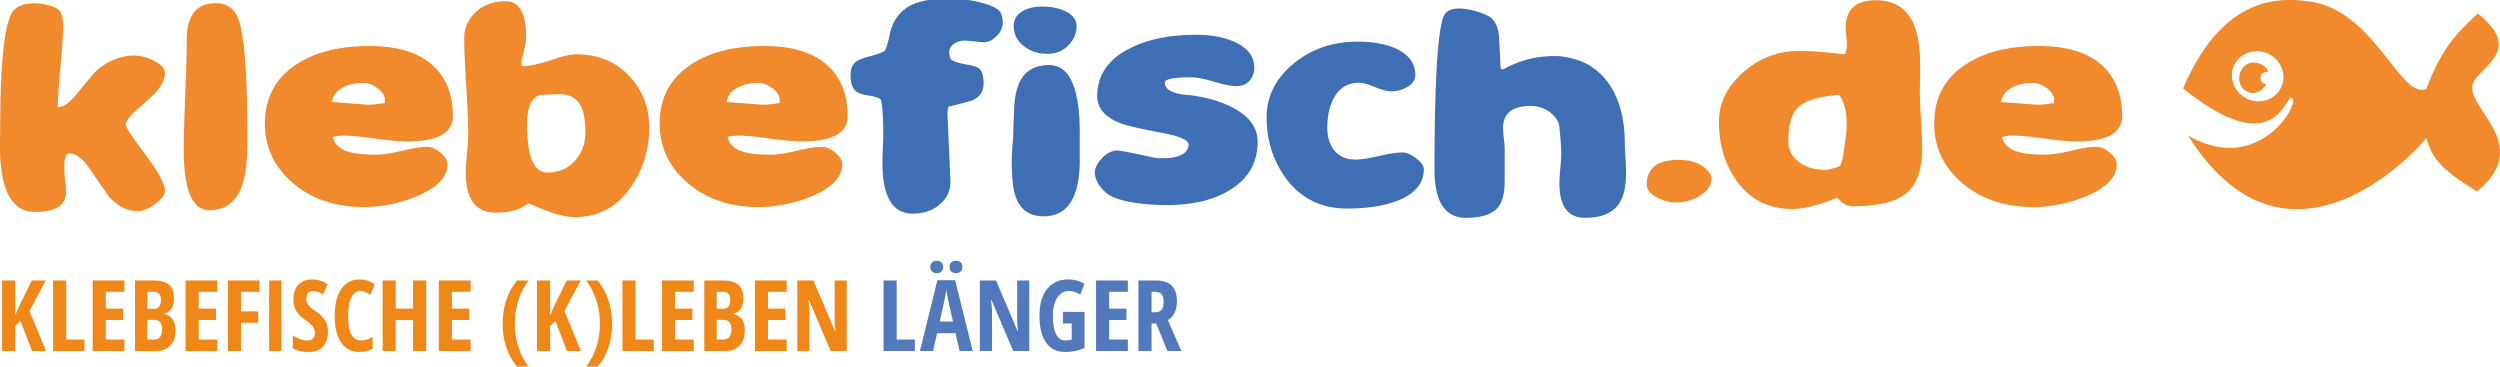
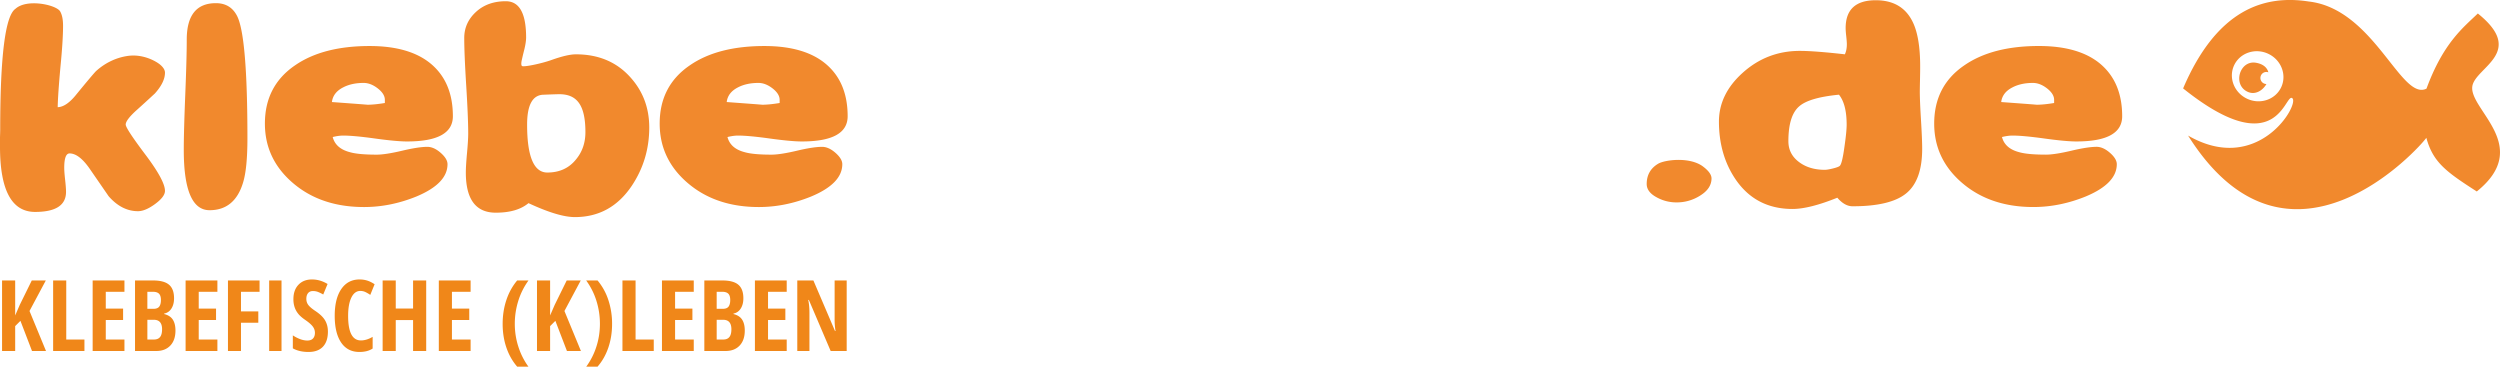
<svg xmlns="http://www.w3.org/2000/svg" width="349.999" height="51.328" viewBox="0 0.208 349.999 51.328">
  <path fill="#F1892D" d="M285.109 14.871c.129 0-1.52-.125-4.941-.377.109-.893.641-1.578 1.584-2.057.795-.412 1.748-.619 2.857-.619.666 0 1.326.26 1.984.771.654.514.984 1.045.984 1.594v.445c-.975.163-1.802.243-2.468.243m-3.357 4.317c.998 0 2.486.137 4.471.412 1.979.273 3.469.412 4.469.412 4.273 0 6.412-1.176 6.412-3.531 0-3.129-.996-5.549-2.982-7.264-1.99-1.711-4.883-2.568-8.678-2.568-4.348 0-7.824.902-10.438 2.707-2.814 1.918-4.219 4.637-4.219 8.152 0 3.313 1.309 6.088 3.928 8.326 2.619 2.236 5.938 3.357 9.951 3.357 2.461 0 4.902-.49 7.328-1.475 2.904-1.209 4.357-2.717 4.357-4.521 0-.502-.318-1.033-.959-1.594-.639-.559-1.264-.838-1.873-.838-.813 0-1.994.18-3.539.547-1.545.365-2.727.547-3.539.547-1.703 0-2.953-.113-3.748-.342-1.332-.344-2.137-1.051-2.416-2.125.557-.134 1.049-.202 1.475-.202m-23.525 1.542c-.223 1.621-.441 2.523-.666 2.705-.129.115-.449.234-.957.359-.508.127-.885.188-1.125.188-1.463 0-2.68-.371-3.646-1.111-.975-.742-1.459-1.707-1.459-2.895 0-2.377.5-4 1.5-4.867.924-.824 2.781-1.371 5.58-1.645.721.891 1.078 2.295 1.078 4.215-.003.639-.102 1.657-.305 3.051m8.671 6.526c1.473-1.217 2.207-3.289 2.207-6.209 0-.893-.057-2.229-.166-4.02s-.166-3.131-.166-4.021c0-.273.01-.803.027-1.592.018-.787.025-1.418.025-1.898 0-2.715-.344-4.781-1.027-6.195-.979-2.053-2.711-3.078-5.189-3.078-2.813 0-4.219 1.303-4.219 3.904 0 .252.027.629.084 1.131.055.502.084.881.084 1.131 0 .547-.094 1.018-.277 1.404-2.83-.318-4.934-.479-6.303-.479-3.07 0-5.746 1.029-8.021 3.084-2.201 1.986-3.305 4.26-3.305 6.818 0 3.082.77 5.768 2.307 8.051 1.887 2.785 4.553 4.178 7.994 4.178 1.57 0 3.664-.527 6.271-1.576.688.801 1.396 1.199 2.141 1.199 3.551.002 6.067-.609 7.533-1.832m-28.521-3.768c-1.861-1.348-5.287-.908-6.232-.359-1.072.639-1.607 1.586-1.607 2.844 0 .752.48 1.381 1.441 1.885a5.675 5.675 0 0 0 2.721.686 6.055 6.055 0 0 0 3.275-.924c1.092-.664 1.637-1.475 1.637-2.434-.003-.526-.415-1.092-1.235-1.698" />
-   <path fill="#3E6EB3" d="M226.617 28.781c.686-.961 1.025-2.41 1.025-4.352 0-.502-.025-1.221-.084-2.158-.057-.936-.084-1.6-.084-1.986 0-6.26-2.553-9.816-5.646-11.285-1.525-.711-3.281-.938-3.955-.945-4.373-.057-6.949 1.666-7.41 1.848 0 0-.371.152-.393-.342a366.38 366.38 0 0 0-.191-3.975c-.072-1.324-.438-2.271-1.082-2.844-.834-.73-5.453-2.305-6.553-.514-.838 1.43-1.414 7.617-1.414 21.756 0 4.475 1.471 6.717 4.412 6.717 2.055 0 3.496-.436 4.33-1.305.723-.775 1.082-2.035 1.082-3.768v-4.66c0-.203-.035-.645-.109-1.318a16.028 16.028 0 0 1-.111-1.594c0-1.893 1.229-3.006 3.805-3.016s4.08 1.896 4.08 3.016c0 .16.25 2.137.25 3.598 0 .48-.041 1.186-.125 2.107-.084.924-.125 1.627-.125 2.107 0 3.221 1.193 4.832 3.58 4.832 2.255.001 3.83-.641 4.718-1.919m-28.353-6.406c-.725-.549-1.361-.82-1.916-.82-.76 0-1.859.164-3.305.496-1.441.332-2.545.498-3.305.498-1.352 0-2.379-.492-3.08-1.475-.557-.799-.832-1.793-.832-2.98 0-1.576.275-2.912.832-4.008.775-1.531 1.979-2.295 3.607-2.295.52 0 1.258.201 2.221.6.965.4 1.723.6 2.275.6.852 0 1.609-.207 2.275-.615.738-.436 1.109-.982 1.109-1.646 0-1.643-.896-2.877-2.691-3.701-1.428-.66-3.223-.992-5.387-.992-3.516 0-6.52 1.039-9.008 3.117s-3.732 4.568-3.732 7.469c0 3.199.879 6.02 2.639 8.463 2.109 2.881 4.979 4.318 8.604 4.318 2.793 0 5.123-.354 6.994-1.063 2.518-.959 3.773-2.445 3.773-4.455.007-.46-.357-.964-1.073-1.511m-25.469-6.988c-1.74-.961-3.897-1.588-6.469-1.887 0 0-3.295-.063-3.247-1.748.014-.479 1.25-.717 3.747-.717.722 0 1.772.207 3.15.615 1.379.412 2.438.619 3.179.619.759 0 1.369-.273 1.832-.824.407-.5.611-1.084.611-1.746 0-1.574-.926-2.785-2.776-3.631-1.48-.66-3.275-.992-5.385-.992-3.738 0-6.855.648-9.354 1.951-2.98 1.531-4.469 3.748-4.469 6.648 0 1.689 1.101 2.957 3.303 3.803.814.32 2.868.789 6.162 1.406 2.221.434 3.387.982 3.332 1.643-.193 2.318-4.719 1.783-4.719 1.783-3.072-.686-4.83-1.027-5.274-1.027-.741 0-1.449.354-2.124 1.063-.676.707-1.013 1.369-1.013 1.986 0 .938.5 1.873 1.499 2.809 1.563 1.424 5.977 1.779 8.495 1.779 3.682 0 6.662-.707 8.938-2.123 2.571-1.576 3.857-3.826 3.857-6.75 0-1.899-1.091-3.451-3.275-4.66m-21.629 7.226v-3.734c0-6.373-1.425-9.561-4.275-9.561-1.795 0-3.09.641-3.887 1.92-.591.938-.934 2.316-1.026 4.146a305.974 305.974 0 0 0-.139 4.074c-.129 1.531-.195 2.641-.195 3.324 0 2.217.167 3.826.5 4.832.648 1.918 1.961 2.875 3.941 2.875 3.388.005 5.081-2.62 5.081-7.876M149.083 1.75c-.889-.414-1.943-.619-3.165-.619-1.128 0-2.053.217-2.775.652-.815.479-1.222 1.176-1.222 2.09 0 1.096.458 2.016 1.375 2.758s2.041 1.113 3.372 1.113c1.167 0 2.147-.41 2.943-1.232.739-.775 1.11-1.656 1.11-2.637.001-.916-.546-1.623-1.638-2.125m-9.27-.105C139.063.875 135.926 0 132.817 0c-2.387 0-4.219.354-5.496 1.063-1.444.799-2.359 2.113-2.749 3.941-.204 1.006-.435 1.781-.694 2.33-.481.271-1.222.537-2.22.787-.889.229-1.491.471-1.805.721-.518.387-.777 1.027-.777 1.918 0 1.096.268 1.85.805 2.262.314.25.893.439 1.735.564.842.125 1.411.313 1.707.564.222.846.333 2.547.333 5.105 0 .25-.019.811-.056 1.68a52.166 52.166 0 0 0-.056 2.123c0 4.705 1.417 7.059 4.247 7.059 1.517 0 2.777-.43 3.775-1.285 1-.857 1.5-1.914 1.5-3.17 0 0-.416-9.168-.416-9.559 0-.363.045-.686.139-.957 2.035-.502 3.146-.799 3.331-.893 1.055-.457 1.583-1.244 1.583-2.363 0-1.004-.195-1.689-.583-2.055-.259-.23-.777-.412-1.555-.549-.981-.16-1.731-.365-2.249-.617 0 0-.289-.041-.417-.959-.128-.916.75-1.816 2.249-1.816.074 0 .934.082 2.581.24.771-.049 1.131-.273 1.805-.891.674-.617.93-1.482.833-2.227-.097-.745-.226-1.047-.554-1.371z" />
  <path fill="#F1892D" d="M106.681 14.871c.129 0-1.519-.125-4.942-.377.111-.893.639-1.578 1.583-2.057.795-.412 1.749-.619 2.859-.619.666 0 1.327.26 1.984.771.657.514.985 1.045.985 1.594v.445c-.981.163-1.804.243-2.469.243m-3.36 4.317c.999 0 2.488.139 4.469.414 1.98.273 3.47.41 4.468.41 4.275 0 6.413-1.176 6.413-3.529 0-3.129-.994-5.551-2.984-7.264-1.989-1.711-4.882-2.568-8.675-2.568-4.349 0-7.828.902-10.438 2.705-2.813 1.92-4.219 4.639-4.219 8.152 0 3.313 1.309 6.088 3.928 8.326 2.619 2.238 5.936 3.359 9.951 3.359 2.461 0 4.903-.49 7.328-1.475 2.905-1.211 4.359-2.719 4.359-4.523 0-.502-.319-1.031-.958-1.592-.638-.561-1.263-.838-1.873-.838-.815 0-1.995.18-3.54.547-1.545.365-2.725.547-3.54.547-1.703 0-2.952-.113-3.747-.344-1.333-.344-2.138-1.049-2.416-2.123.557-.136 1.049-.204 1.474-.204m-22.668 3.324c-.981 1.232-2.322 1.85-4.025 1.85-1.888 0-2.832-2.238-2.832-6.715 0-2.787.787-4.18 2.36-4.18 0 0 1.115-.049 1.99-.07 2.608-.061 3.812 1.477 3.812 5.313 0 1.481-.436 2.751-1.305 3.802m7.635-11.444c-1.925-2.17-4.479-3.254-7.663-3.254-.795 0-1.929.262-3.4.787-1.471.527-3.996 1.045-4.163.836s-.016-.801-.016-.801a42.88 42.88 0 0 1 .378-1.576c.154-.662.232-1.199.232-1.609 0-3.383-.948-5.07-2.841-5.07-1.708 0-3.104.502-4.191 1.508-1.086 1.006-1.629 2.215-1.629 3.633 0 1.484.093 3.717.278 6.697.185 2.982.277 5.215.277 6.699 0 .594-.056 1.496-.166 2.707-.111 1.209-.167 2.123-.167 2.738 0 3.746 1.397 5.621 4.192 5.621 1.979 0 3.507-.441 4.581-1.336 2.793 1.301 4.959 1.953 6.495 1.953 3.35 0 6.005-1.463 7.968-4.385 1.628-2.445 2.443-5.162 2.443-8.154 0-2.722-.87-5.054-2.608-6.994m-36.879 3.803c.129 0-1.517-.125-4.941-.377.112-.893.639-1.578 1.583-2.057.794-.412 1.749-.619 2.859-.619.666 0 1.328.26 1.984.771.657.514.986 1.045.986 1.594v.445c-.982.163-1.805.243-2.471.243m-3.358 4.317c.999 0 2.488.139 4.469.414 1.98.273 3.47.41 4.469.41 4.275 0 6.413-1.176 6.413-3.529 0-3.129-.995-5.551-2.984-7.264-1.989-1.711-4.881-2.568-8.675-2.568-4.349 0-7.828.902-10.437 2.705-2.814 1.92-4.22 4.639-4.22 8.152 0 3.313 1.31 6.088 3.928 8.326 2.619 2.238 5.936 3.359 9.952 3.359 2.461 0 4.903-.49 7.328-1.475 2.905-1.211 4.357-2.719 4.357-4.523 0-.502-.319-1.031-.957-1.592-.639-.561-1.263-.838-1.874-.838-.815 0-1.995.18-3.54.547-1.545.365-2.725.547-3.539.547-1.704 0-2.952-.113-3.748-.344-1.333-.344-2.137-1.049-2.415-2.123.557-.136 1.046-.204 1.473-.204M34.03 25.766c.407-1.326.61-3.391.61-6.201 0-9.594-.491-15.316-1.471-17.166-.611-1.164-1.592-1.748-2.943-1.748-2.72 0-4.081 1.703-4.081 5.105 0 1.713-.069 4.289-.208 7.727s-.208 6.012-.208 7.727c0 5.619 1.203 8.426 3.609 8.426 2.35.001 3.914-1.29 4.692-3.87m-13.683-3.922c-1.832-2.434-2.748-3.832-2.748-4.197 0-.41.472-1.049 1.416-1.918a208.268 208.268 0 0 0 2.666-2.432c.943-1.051 1.416-2.021 1.416-2.912 0-.389-.25-.783-.75-1.184-.5-.398-2.332-1.496-4.535-1.152-1.589.248-3.071.953-4.349 2.096-.278.273-1.194 1.357-2.748 3.254-.944 1.188-1.823 1.795-2.637 1.816.019-1.143.148-3.037.389-5.689.24-2.441.361-4.35.361-5.721 0-.891-.144-1.57-.43-2.039C7.766.859 3.75 0 2.166 1.439.74 2.398.028 8.043.028 18.365c0 .186-.01.537-.028 1.063v1.303c0 6.1 1.638 9.146 4.914 9.146 2.887 0 4.33-.936 4.33-2.809 0-.365-.042-.926-.125-1.68-.084-.752-.126-1.313-.126-1.68 0-1.35.25-2.021.75-2.021.87 0 1.795.697 2.776 2.09l2.693 3.906c1.222 1.395 2.59 2.092 4.109 2.092.684 0 1.484-.338 2.4-1.012.917-.676 1.375-1.287 1.375-1.834 0-.956-.916-2.654-2.749-5.085m299.003-9.385c-.838 1.729-2.98 2.428-4.791 1.557s-2.6-2.977-1.764-4.707c.838-1.729 2.98-2.426 4.791-1.555s2.598 2.975 1.764 4.705m26.771-.145c.354-2.664 7.604-4.736.775-10.217-2.029 1.961-4.832 4.104-7.188 10.521-3.561 1.783-7.336-11.152-16.475-12.197-6.17-.961-12.838 1.018-17.598 12.166 13.234 10.594 14.227.613 15.277 1.363 1.102.803-4.754 10.91-14.582 5.24 14.041 22.311 32.447 1.643 33.357.314.932 3.42 2.766 4.756 7.061 7.51 7.859-6.325-1.06-11.43-.627-14.7" />
  <path fill="#F1892D" d="M317.57 10.332c-.16-.623-.68-1.154-1.725-1.336-2.322-.41-3.344 3.156-1.109 4.094 1.023.43 2.049-.215 2.561-1.119a.846.846 0 0 1-.755-1.217.83.83 0 0 1 1.028-.422" />
  <path fill="#F08719" d="M6.441 49.348H4.482l-1.621-4.222-.736.736v3.485H.288v-9.875h1.837v4.897l.642-1.479 1.682-3.418h1.965l-2.283 4.275 2.31 5.601zm.997 0v-9.875h1.837v8.268h2.546v1.607H7.438zm9.984 0h-4.451v-9.875h4.451v1.587h-2.614v2.351h2.425v1.595h-2.425v2.735h2.614v1.607zm1.48-9.875h2.52c1.027 0 1.774.199 2.243.598s.702 1.032.702 1.901c0 .572-.124 1.051-.371 1.436-.248.385-.585.618-1.013.699v.067c.558.14.961.4 1.209.783.248.383.372.892.372 1.526 0 .896-.24 1.598-.72 2.104-.479.507-1.136.76-1.969.76h-2.972v-9.874zm1.729 3.971h.844c.387 0 .66-.104.817-.311.157-.207.236-.516.236-.926 0-.409-.09-.703-.27-.881-.18-.178-.464-.268-.851-.268h-.777v2.386zm0 1.534v2.763h.925c.383 0 .667-.117.854-.352.187-.233.28-.597.28-1.087 0-.883-.387-1.324-1.162-1.324h-.897zm9.804 4.37h-4.451v-9.875h4.451v1.587h-2.614v2.351h2.425v1.595h-2.425v2.735h2.614v1.607zm3.303 0h-1.824v-9.875h4.424v1.587h-2.601v2.743h2.425v1.587h-2.425v3.958zm3.945 0v-9.875h1.729v9.875h-1.729zm8.224-2.722c0 .923-.233 1.63-.699 2.12-.466.491-1.138.736-2.017.736-.86 0-1.592-.169-2.195-.506v-1.817c.738.481 1.416.723 2.033.723.352 0 .616-.097.794-.29.178-.194.267-.457.267-.791 0-.328-.106-.629-.317-.901-.212-.272-.561-.575-1.047-.908-.423-.293-.744-.573-.962-.841a3.02 3.02 0 0 1-.507-.902 3.445 3.445 0 0 1-.179-1.161c0-.847.235-1.518.706-2.013.471-.496 1.102-.743 1.895-.743.757 0 1.484.212 2.182.635l-.608 1.473c-.216-.126-.442-.239-.679-.338s-.49-.148-.76-.148c-.297 0-.526.098-.686.294-.16.195-.24.462-.24.8 0 .334.096.624.287.871.191.248.525.529 1.003.845.644.433 1.093.874 1.348 1.324s.381.961.381 1.538zm4.533-5.688c-.527 0-.942.309-1.247.925-.304.617-.456 1.476-.456 2.574 0 2.287.596 3.431 1.79 3.431.522 0 1.07-.166 1.642-.5v1.635c-.482.32-1.099.479-1.851.479-1.112 0-1.967-.442-2.563-1.327s-.895-2.129-.895-3.731c0-1.604.307-2.853.922-3.749.615-.896 1.469-1.344 2.563-1.344.36 0 .706.05 1.037.148s.686.272 1.064.521l-.608 1.492a5.435 5.435 0 0 0-.648-.382 1.666 1.666 0 0 0-.75-.172zm9.227 8.41H57.83v-4.329h-2.425v4.329h-1.837v-9.875h1.837v3.925h2.425v-3.925h1.837v9.875zm6.218 0h-4.451v-9.875h4.451v1.587h-2.614v2.351h2.425v1.595h-2.425v2.735h2.614v1.607zm4.486-3.789c0-1.193.174-2.311.523-3.351a8.33 8.33 0 0 1 1.509-2.735h1.587a9.838 9.838 0 0 0-1.432 2.864 10.722 10.722 0 0 0-.486 3.208c0 1.112.168 2.187.506 3.222a9.785 9.785 0 0 0 1.398 2.77h-1.574c-.662-.766-1.166-1.659-1.513-2.682s-.518-2.122-.518-3.296zm10.959 3.789h-1.958l-1.621-4.222-.736.736v3.485h-1.837v-9.875h1.837v4.897l.642-1.479 1.682-3.418h1.965l-2.283 4.275 2.309 5.601zm4.361-3.789c0 1.185-.174 2.287-.523 3.31s-.852 1.911-1.51 2.668h-1.581a9.76 9.76 0 0 0 1.412-2.786c.333-1.029.5-2.098.5-3.205 0-1.099-.162-2.168-.486-3.208a9.731 9.731 0 0 0-1.438-2.864h1.594a8.268 8.268 0 0 1 1.513 2.746 10.52 10.52 0 0 1 .519 3.339zm1.452 3.789v-9.875h1.837v8.268h2.546v1.607h-4.383zm9.983 0h-4.451v-9.875h4.451v1.587h-2.614v2.351h2.425v1.595h-2.425v2.735h2.614v1.607zm1.48-9.875h2.52c1.027 0 1.774.199 2.243.598s.702 1.032.702 1.901c0 .572-.124 1.051-.371 1.436-.248.385-.585.618-1.013.699v.067c.558.14.961.4 1.209.783.248.383.372.892.372 1.526 0 .896-.24 1.598-.72 2.104-.479.507-1.136.76-1.969.76h-2.972v-9.874zm1.73 3.971h.844c.387 0 .66-.104.817-.311.157-.207.236-.516.236-.926 0-.409-.09-.703-.27-.881-.18-.178-.464-.268-.851-.268h-.777v2.386zm0 1.534v2.763h.925c.383 0 .667-.117.854-.352.187-.233.28-.597.28-1.087 0-.883-.387-1.324-1.162-1.324h-.897zm9.803 4.37h-4.451v-9.875h4.451v1.587h-2.614v2.351h2.425v1.595h-2.425v2.735h2.614v1.607zm8.397 0h-2.243l-3.053-7.153h-.087c.112.545.168 1.131.168 1.757v5.396h-1.702v-9.875h2.256l3.026 7.079h.074a9.693 9.693 0 0 1-.128-1.689v-5.39h1.689v9.875z" />
-   <path fill="#5279BB" d="M123.696 49.348v-9.875h1.837v8.268h2.546v1.607h-4.383zm10.637 0l-.567-2.492h-2.573l-.567 2.492h-1.837l2.445-9.915h2.492l2.452 9.915h-1.845zm-4.086-11.76c0-.274.079-.488.236-.642.158-.152.376-.229.655-.229s.499.08.659.24c.16.159.24.37.24.631 0 .257-.08.464-.24.622-.16.157-.379.236-.659.236s-.498-.075-.655-.227c-.157-.15-.236-.361-.236-.631zm3.174 7.64l-.526-2.297c-.032-.14-.103-.489-.213-1.05s-.177-.936-.199-1.125c-.059.388-.133.814-.223 1.28-.09.466-.324 1.529-.702 3.191h1.863zm-.485-7.64c0-.27.079-.482.236-.638.157-.155.378-.233.662-.233.275 0 .493.077.655.229.162.153.243.367.243.642 0 .266-.08.476-.24.629-.16.152-.379.229-.659.229s-.499-.078-.658-.233c-.16-.155-.239-.363-.239-.625zm11.161 11.76h-2.243l-3.053-7.153h-.087c.112.545.168 1.131.168 1.757v5.396h-1.702v-9.875h2.256l3.026 7.079h.074a9.693 9.693 0 0 1-.128-1.689v-5.39h1.689v9.875zm4.72-5.478h3.019v5.065a6.878 6.878 0 0 1-2.729.547c-1.148 0-2.032-.437-2.651-1.31-.619-.874-.929-2.133-.929-3.776 0-1.585.354-2.825 1.064-3.722.709-.896 1.701-1.344 2.975-1.344.788 0 1.54.202 2.256.607l-.581 1.5c-.559-.324-1.081-.486-1.567-.486-.698 0-1.25.312-1.658.936-.407.623-.611 1.474-.611 2.55 0 1.107.147 1.956.442 2.546s.724.885 1.287.885c.297 0 .599-.038.905-.114v-2.263h-1.222V43.87zm9.081 5.478h-4.451v-9.875h4.451v1.587h-2.614v2.351h2.425v1.595h-2.425v2.735h2.614v1.607zm3.317-3.844v3.844h-1.837v-9.875h2.405c1.018 0 1.769.241 2.252.723.484.482.726 1.218.726 2.209 0 1.247-.421 2.118-1.263 2.614l1.898 4.329h-1.966l-1.56-3.844h-.655zm0-1.58h.473c.433 0 .743-.123.932-.368.189-.245.284-.611.284-1.098 0-.504-.1-.863-.3-1.077-.201-.214-.51-.321-.929-.321h-.459v2.864z" />
</svg>